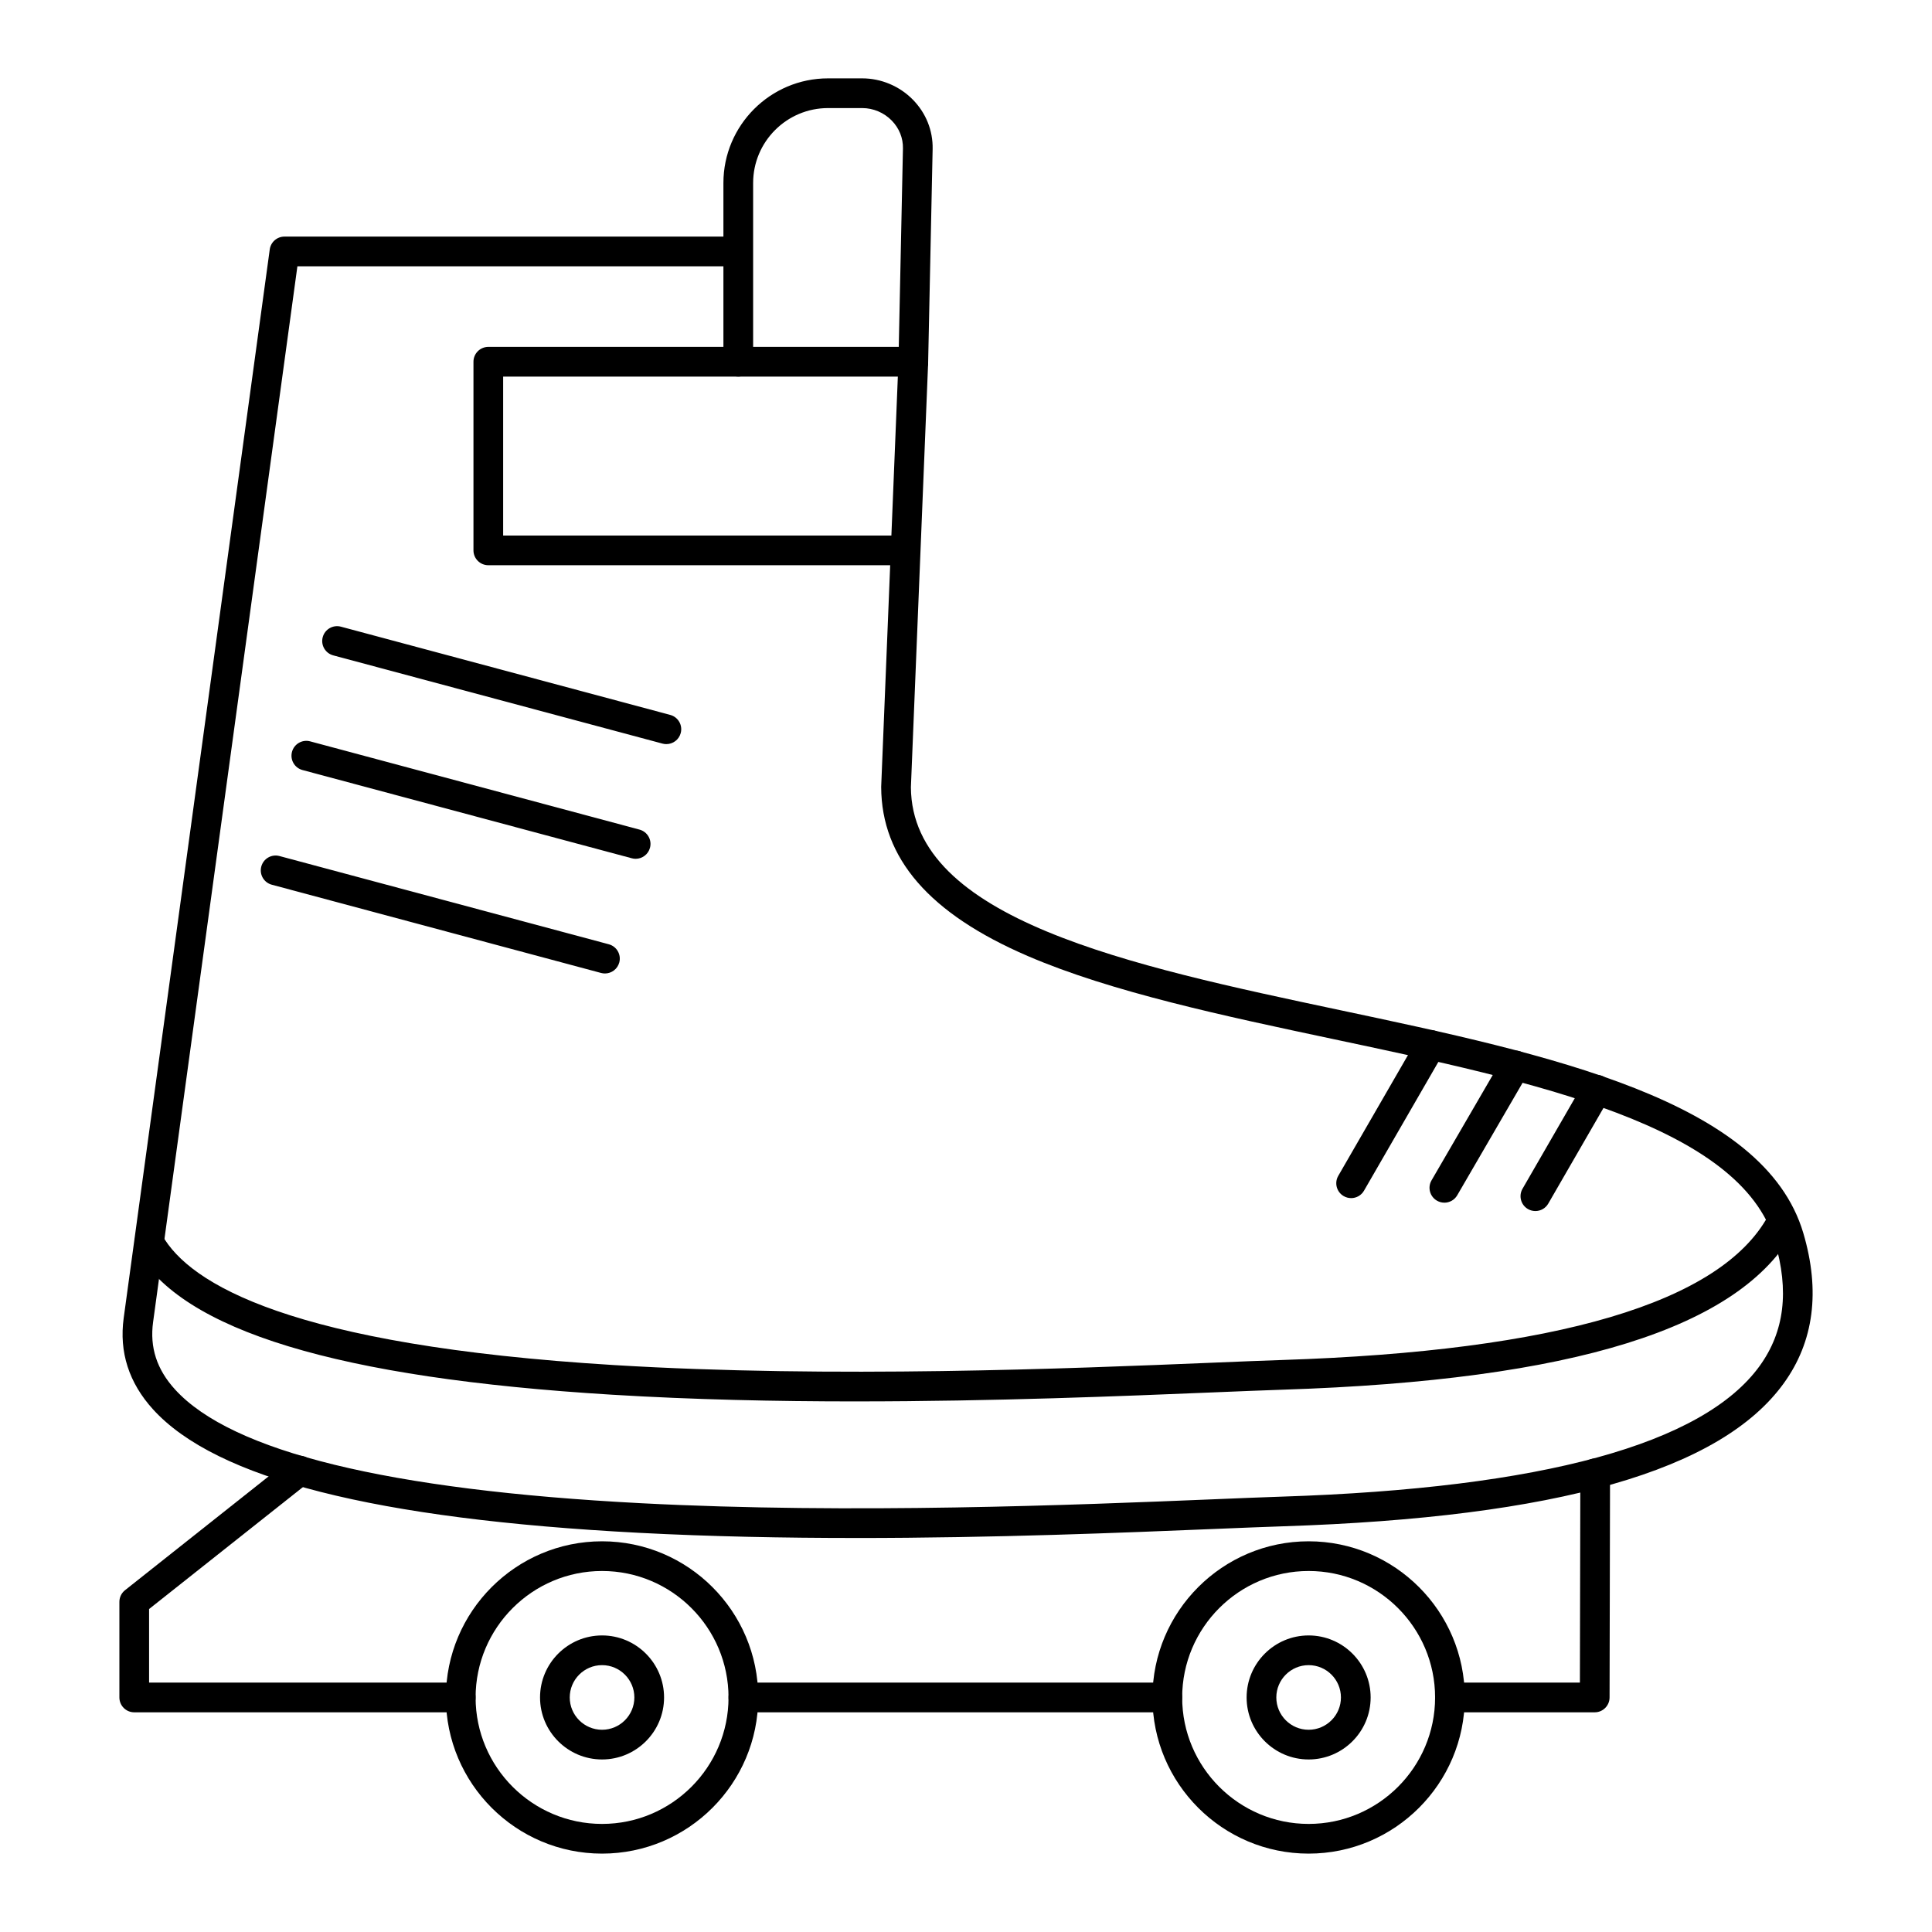
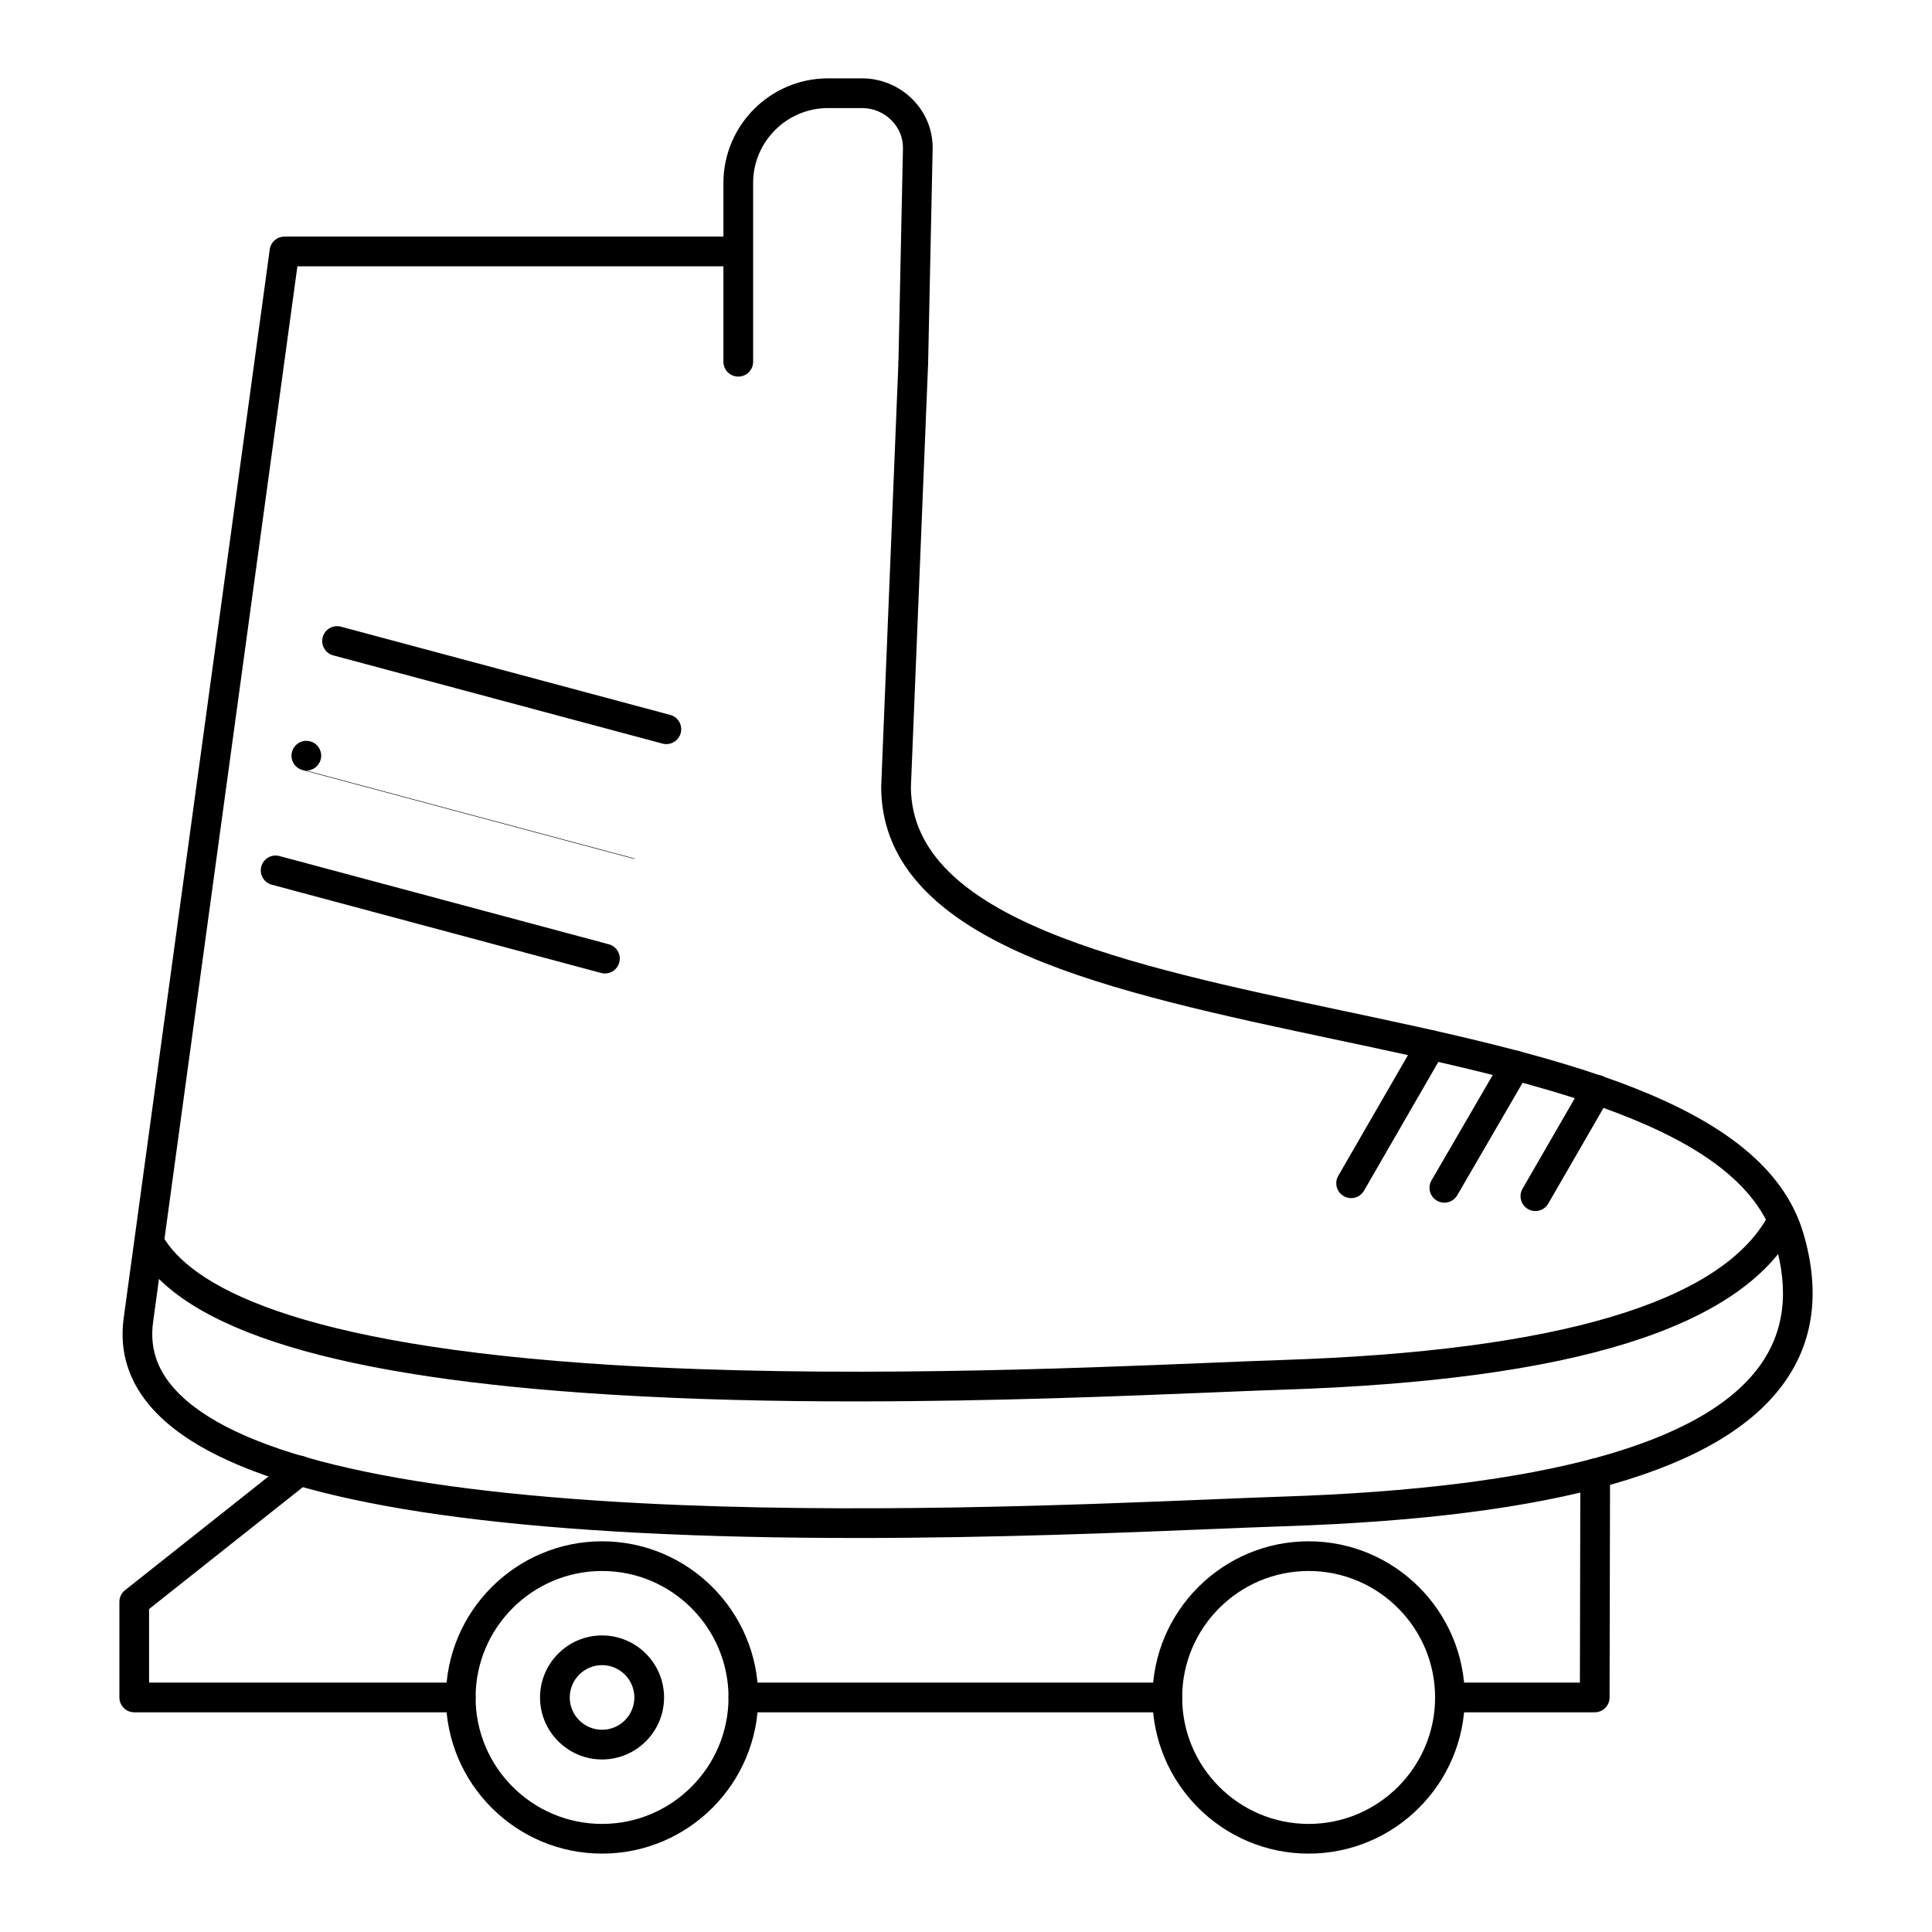
<svg xmlns="http://www.w3.org/2000/svg" fill="#000000" width="800px" height="800px" version="1.1" viewBox="144 144 512 512">
  <g fill-rule="evenodd">
    <path d="m370.82 551.58c-18.891 0-38.414-0.371-57.48-1.367-69.957-3.652-112.08-14.352-128.78-32.711-6.394-7.035-9.016-15.18-7.781-24.211l38.707-283.19c0.266-1.949 1.93-3.402 3.898-3.402h120.09c2.176 0 3.938 1.766 3.938 3.938s-1.762 3.938-3.938 3.938h-116.66l-38.242 279.79c-0.918 6.707 0.98 12.547 5.805 17.848 15.02 16.516 56.527 26.656 123.37 30.148 55.844 2.918 115.84 0.445 151.68-1.027 7.172-0.297 13.367-0.551 18.324-0.711 69.016-2.246 111.6-13.902 126.59-34.648 6.559-9.094 7.871-19.871 4.008-32.957-9.102-30.777-63.898-42.391-116.89-53.621-28.961-6.137-58.906-12.484-81.113-22.047-26.055-11.223-38.754-25.867-38.824-44.773 0-0.059 0-0.117 0.004-0.172l4.559-112.23c0.09-2.172 1.918-3.871 4.094-3.773 2.172 0.086 3.859 1.918 3.773 4.09l-4.555 112.14c0.219 35.012 57.906 47.238 113.7 59.062 55.246 11.707 112.38 23.816 122.8 59.09 4.543 15.359 2.809 28.75-5.176 39.797-16.707 23.148-60.121 35.547-132.71 37.906-4.922 0.16-11.102 0.414-18.258 0.707-23.773 0.98-58.137 2.394-94.93 2.394z" />
    <path d="m550.89 464.94c-0.668 0-1.344-0.168-1.965-0.527-1.883-1.086-2.527-3.496-1.441-5.379l16.281-28.203c1.086-1.883 3.496-2.527 5.379-1.441 1.883 1.086 2.527 3.496 1.441 5.379l-16.281 28.203c-0.73 1.262-2.051 1.969-3.414 1.969z" />
    <path d="m526.77 462.72c-0.672 0-1.352-0.172-1.973-0.535-1.879-1.094-2.519-3.5-1.426-5.379l18.844-32.43c1.094-1.879 3.5-2.516 5.383-1.426 1.879 1.094 2.516 3.5 1.426 5.383l-18.844 32.43c-0.73 1.258-2.051 1.961-3.406 1.961z" />
    <path d="m502.06 461.51c-0.668 0-1.344-0.168-1.965-0.527-1.883-1.086-2.527-3.496-1.441-5.375l21.156-36.645c1.09-1.883 3.496-2.527 5.379-1.441 1.883 1.086 2.527 3.496 1.441 5.379l-21.156 36.645c-0.73 1.262-2.051 1.969-3.414 1.969z" />
-     <path d="m383.83 293.79h-110.42c-2.172 0-3.938-1.762-3.938-3.934v-49.992c0-2.172 1.762-3.934 3.938-3.934h112.62c2.172 0 3.938 1.762 3.938 3.938 0 2.172-1.762 3.938-3.938 3.938h-108.69v42.121h106.48c2.176 0 3.938 1.762 3.938 3.938 0 2.172-1.762 3.938-3.938 3.934z" />
    <path d="m386.04 243.8h-0.086c-2.172-0.047-3.898-1.844-3.852-4.019l1.188-56.445c0.059-2.75-1-5.379-2.984-7.402-2.051-2.094-4.891-3.293-7.797-3.293h-9.07c-10.945 0-19.852 8.906-19.852 19.852v47.371c0 2.172-1.762 3.938-3.938 3.938-2.176 0-3.938-1.762-3.938-3.938v-47.375c0-15.285 12.438-27.723 27.723-27.723h9.074c5.008 0 9.898 2.062 13.418 5.656 3.477 3.547 5.332 8.191 5.231 13.074l-1.188 56.441c-0.047 2.144-1.801 3.856-3.934 3.856z" />
    <path d="m303.55 560.33c-18.48 0-33.512 15.035-33.512 33.52 0 18.469 15.035 33.508 33.512 33.508 18.48 0 33.516-15.035 33.516-33.508 0-18.484-15.035-33.52-33.516-33.52zm0 74.898c-22.82 0-41.383-18.562-41.383-41.379 0-22.824 18.566-41.387 41.383-41.387 22.82 0 41.387 18.566 41.387 41.387 0 22.816-18.566 41.379-41.387 41.379z" />
    <path d="m490.8 560.33c-18.48 0-33.512 15.035-33.512 33.52 0 18.469 15.035 33.508 33.512 33.508 18.48 0 33.516-15.035 33.516-33.508 0-18.484-15.035-33.52-33.516-33.52zm0 74.898c-22.82 0-41.387-18.562-41.387-41.379 0-22.824 18.566-41.387 41.383-41.387 22.82 0 41.387 18.566 41.387 41.387 0 22.816-18.566 41.379-41.387 41.379z" />
    <path d="m266.1 597.78h-86.523c-2.176 0-3.938-1.762-3.938-3.938v-25.336c0-1.203 0.547-2.336 1.492-3.086l43.883-34.785c1.703-1.348 4.18-1.062 5.527 0.641 1.352 1.703 1.062 4.18-0.641 5.531l-42.391 33.602v19.496h82.59c2.172 0 3.934 1.762 3.934 3.938 0 2.172-1.762 3.938-3.934 3.938zm187.25 0h-112.35c-2.172 0-3.934-1.762-3.934-3.938 0-2.172 1.762-3.938 3.934-3.938h112.35c2.172 0 3.934 1.762 3.934 3.938 0 2.172-1.762 3.938-3.934 3.938zm113.27 0h-38.375c-2.172 0-3.938-1.762-3.938-3.938 0-2.172 1.762-3.938 3.938-3.938h34.445l0.117-55.453c0.004-2.172 1.766-3.926 3.934-3.926h0.008c2.176 0.004 3.934 1.77 3.93 3.945l-0.125 59.371c-0.004 2.172-1.766 3.938-3.934 3.938z" />
    <path d="m303.55 585.28c-4.723 0-8.562 3.84-8.562 8.566 0 4.715 3.84 8.559 8.562 8.559s8.562-3.844 8.562-8.559c0-4.727-3.844-8.566-8.562-8.566zm0 24.996c-9.062 0-16.434-7.371-16.434-16.43 0-9.066 7.371-16.438 16.434-16.438s16.434 7.371 16.434 16.438c0 9.062-7.371 16.43-16.434 16.43z" />
-     <path d="m490.8 585.28c-4.719 0-8.562 3.84-8.562 8.566 0 4.715 3.84 8.559 8.562 8.559s8.562-3.844 8.562-8.559c0-4.727-3.84-8.566-8.562-8.566zm0 24.996c-9.062 0-16.434-7.371-16.434-16.43 0-9.066 7.371-16.438 16.434-16.438s16.434 7.371 16.434 16.438c0 9.062-7.371 16.43-16.434 16.43z" />
    <path d="m320.6 341.2c-0.336 0-0.68-0.043-1.02-0.133l-87.27-23.387c-2.102-0.562-3.348-2.719-2.785-4.82 0.562-2.102 2.727-3.348 4.82-2.785l87.27 23.383c2.102 0.562 3.348 2.723 2.781 4.82-0.469 1.758-2.062 2.918-3.797 2.918z" />
-     <path d="m312.46 371.59c-0.34 0-0.68-0.043-1.023-0.137l-87.27-23.383c-2.102-0.562-3.348-2.719-2.785-4.82 0.562-2.102 2.723-3.348 4.82-2.781l87.27 23.383c2.102 0.562 3.348 2.719 2.781 4.82-0.469 1.758-2.062 2.918-3.797 2.918z" />
+     <path d="m312.46 371.59c-0.34 0-0.68-0.043-1.023-0.137l-87.27-23.383c-2.102-0.562-3.348-2.719-2.785-4.82 0.562-2.102 2.723-3.348 4.82-2.781c2.102 0.562 3.348 2.719 2.781 4.82-0.469 1.758-2.062 2.918-3.797 2.918z" />
    <path d="m304.32 401.98c-0.336 0-0.68-0.043-1.02-0.133l-87.27-23.387c-2.102-0.562-3.348-2.719-2.785-4.82s2.719-3.344 4.82-2.781l87.27 23.383c2.102 0.562 3.344 2.723 2.781 4.82-0.469 1.758-2.062 2.918-3.797 2.918z" />
    <path d="m370.84 515.39c-21.223 0-43.25-0.473-64.57-1.773-72.805-4.438-114.06-16.988-126.13-38.363-1.07-1.895-0.402-4.293 1.492-5.363 1.895-1.066 4.293-0.402 5.363 1.492 7.223 12.789 33.859 29.141 119.75 34.375 57.75 3.523 120.93 0.922 158.68-0.633 7.172-0.297 13.363-0.551 18.32-0.711 72.871-2.371 116.21-15.207 128.81-38.156 1.047-1.906 3.434-2.602 5.34-1.555s2.606 3.438 1.559 5.344c-14.238 25.918-58.543 39.734-135.46 42.234-4.918 0.16-11.098 0.414-18.25 0.707-24.004 0.988-58.254 2.398-94.91 2.398z" />
  </g>
</svg>